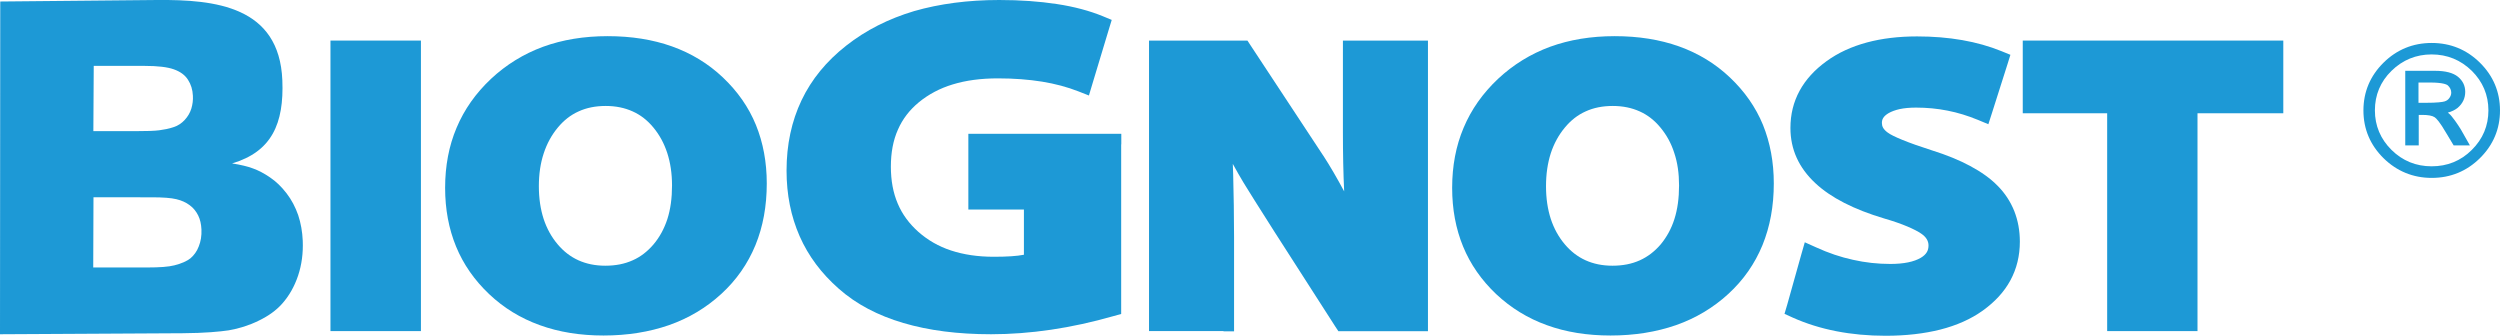
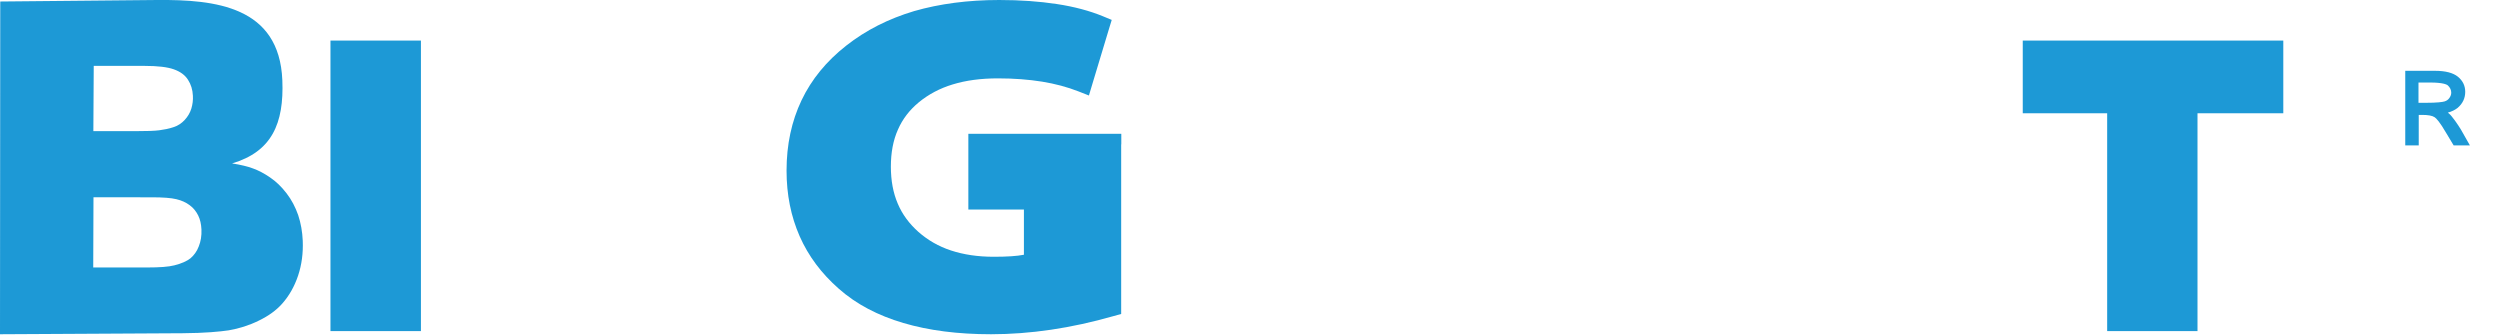
<svg xmlns="http://www.w3.org/2000/svg" version="1.1" id="Layer_1" x="0px" y="0px" viewBox="0 0 198.43 26.63" enable-background="new 0 0 198.43 26.63" xml:space="preserve">
  <polygon fill="#1D99D6" points="167.25,25.44 167.25,8.99 161.39,8.99 160.55,8.99 160.55,8.15 160.55,4.06 160.55,3.22   161.39,3.22 180.39,3.22 181.23,3.22 181.23,4.06 181.23,8.15 181.23,8.99 180.39,8.99 174.42,8.99 174.42,25.44 174.42,26.28   173.58,26.28 168.09,26.28 167.25,26.28 " />
  <g>
-     <path fill="#1D99D6" d="M141.85,24.2l1.13-4.03l0.27-0.94l0.89,0.4c0.98,0.45,1.96,0.78,2.93,0.99c0.97,0.22,1.96,0.33,2.97,0.33   c1.07,0,1.88-0.17,2.42-0.49c0.22-0.13,0.38-0.28,0.48-0.45c0.09-0.15,0.13-0.33,0.13-0.53c0-0.36-0.19-0.67-0.57-0.93   c-0.26-0.18-0.63-0.37-1.1-0.57c-0.5-0.21-1.12-0.43-1.85-0.64v0c-2.41-0.72-4.23-1.65-5.46-2.8c-1.32-1.23-1.98-2.69-1.98-4.38   c0-1.08,0.24-2.06,0.73-2.96c0.48-0.88,1.19-1.66,2.13-2.34c0.92-0.67,1.99-1.16,3.21-1.49c1.19-0.32,2.52-0.48,3.98-0.48   c2.54,0,4.78,0.39,6.7,1.17l0.71,0.29l-0.23,0.74l-1.24,3.9l-0.28,0.87l-0.84-0.35c-0.78-0.32-1.58-0.57-2.4-0.73v0   c-0.8-0.16-1.64-0.24-2.5-0.24c-0.5,0-0.93,0.04-1.31,0.12c-0.35,0.08-0.64,0.19-0.87,0.32l0,0c-0.2,0.12-0.35,0.25-0.43,0.39   c-0.07,0.11-0.1,0.24-0.1,0.39c0,0.14,0.03,0.26,0.09,0.37c0.07,0.13,0.2,0.27,0.37,0.39l0,0c0.21,0.16,0.6,0.35,1.16,0.58   c0.61,0.25,1.4,0.53,2.37,0.84v0c1.15,0.36,2.15,0.77,3.01,1.23c0.88,0.47,1.61,0.99,2.18,1.57c0.59,0.59,1.03,1.27,1.33,2.02   c0.29,0.74,0.44,1.55,0.44,2.42c0,1.12-0.25,2.15-0.75,3.07c-0.49,0.91-1.23,1.71-2.19,2.4c-0.95,0.68-2.08,1.18-3.38,1.51   c-1.27,0.32-2.72,0.49-4.34,0.49c-1.37,0-2.67-0.12-3.9-0.36c-1.23-0.24-2.39-0.6-3.46-1.08l-0.66-0.3L141.85,24.2z" />
-     <path fill="#1D99D6" d="M122.71,14.78c0,0.96,0.13,1.83,0.38,2.6c0.25,0.76,0.62,1.43,1.11,2.01c0.48,0.57,1.03,0.99,1.65,1.27   c0.62,0.28,1.33,0.43,2.13,0.43c0.82,0,1.54-0.14,2.18-0.43l0,0c0.62-0.28,1.17-0.7,1.65-1.26h0c0.48-0.58,0.85-1.25,1.09-2.01   c0.25-0.78,0.37-1.67,0.37-2.67c0-0.95-0.12-1.81-0.38-2.58c-0.24-0.76-0.61-1.43-1.1-2.02c-0.47-0.57-1.02-1-1.65-1.28l0,0   c-0.62-0.28-1.33-0.43-2.13-0.43c-0.8,0-1.52,0.14-2.15,0.43c-0.63,0.28-1.18,0.71-1.66,1.29c-0.49,0.59-0.86,1.27-1.11,2.03   C122.84,12.94,122.71,13.81,122.71,14.78 M140.79,14.56c0,1.8-0.3,3.43-0.9,4.9c-0.61,1.48-1.51,2.77-2.71,3.87   c-1.2,1.1-2.59,1.93-4.16,2.48c-1.56,0.54-3.29,0.82-5.19,0.82c-1.85,0-3.54-0.27-5.05-0.82c-1.53-0.55-2.87-1.38-4.03-2.47   c-1.16-1.1-2.04-2.36-2.62-3.77c-0.58-1.41-0.87-2.97-0.87-4.66c0-1.74,0.3-3.33,0.91-4.77c0.61-1.45,1.52-2.74,2.73-3.88   c1.21-1.13,2.59-1.98,4.14-2.55c1.54-0.56,3.25-0.84,5.12-0.84c1.88,0,3.58,0.27,5.1,0.81c1.54,0.55,2.89,1.37,4.05,2.47   c1.16,1.1,2.04,2.35,2.62,3.76C140.5,11.32,140.79,12.87,140.79,14.56" />
-     <path fill="#1D99D6" d="M97.11,26.28h-5.07H91.2v-0.84V4.06V3.22h0.84h6.52h0.45l0.25,0.38l5.76,8.74l0.01,0.01   c0.54,0.83,1.09,1.78,1.66,2.84c-0.07-1.45-0.1-3.02-0.1-4.73V4.06V3.22h0.84h5.07h0.84v0.84v21.39v0.84h-0.84h-5.82h-0.45   l-0.25-0.38c-1.89-2.94-3.51-5.46-4.84-7.54c-1.25-1.97-2.07-3.26-2.43-3.86c-0.28-0.46-0.56-0.96-0.86-1.5l0.03,0.85   c0.04,1.63,0.07,3.29,0.07,4.97v6.63v0.84H97.11z" />
    <path fill="#1D99D6" d="M88.99,11.46v12.83v0.63l-0.61,0.17c-1.68,0.48-3.33,0.84-4.95,1.08c-1.63,0.24-3.22,0.36-4.77,0.36   c-2.63,0-4.95-0.3-6.95-0.89c-2.04-0.6-3.75-1.5-5.13-2.72c-1.38-1.21-2.42-2.6-3.11-4.17c-0.69-1.57-1.04-3.3-1.04-5.21   c0-2.06,0.4-3.92,1.19-5.58c0.79-1.66,1.98-3.11,3.55-4.34l0,0c1.55-1.22,3.35-2.13,5.39-2.74h0C74.58,0.3,76.83,0,79.31,0   c1.67,0,3.19,0.11,4.57,0.32c1.39,0.21,2.61,0.54,3.66,0.97l0.7,0.29l-0.22,0.72l-1.33,4.41l-0.26,0.87l-0.84-0.33   c-0.87-0.34-1.83-0.6-2.88-0.77c-1.06-0.17-2.23-0.26-3.51-0.26c-1.34,0-2.54,0.16-3.58,0.48c-1.03,0.31-1.92,0.79-2.68,1.41   c-0.74,0.61-1.3,1.33-1.67,2.18c-0.38,0.85-0.56,1.83-0.56,2.94c0,1.1,0.18,2.08,0.55,2.94c0.36,0.85,0.91,1.59,1.64,2.24   c0.74,0.65,1.6,1.15,2.58,1.47c1,0.33,2.13,0.5,3.4,0.5c1.04,0,1.83-0.05,2.39-0.16v-3.59h-3.57h-0.84V15.8v-4.34v-0.84h0.84h10.46   h0.84V11.46z" />
-     <path fill="#1D99D6" d="M42.77,14.78c0,0.96,0.13,1.83,0.38,2.6c0.25,0.76,0.62,1.43,1.11,2.01c0.48,0.57,1.03,0.99,1.65,1.27   c0.62,0.28,1.33,0.43,2.13,0.43c0.82,0,1.54-0.14,2.18-0.43l0,0c0.62-0.27,1.17-0.7,1.65-1.26c0.49-0.58,0.85-1.25,1.1-2.01   c0.25-0.78,0.37-1.67,0.37-2.67c0-0.95-0.13-1.81-0.38-2.58c-0.25-0.76-0.61-1.43-1.1-2.02c-0.47-0.57-1.02-1-1.65-1.28l0,0   c-0.62-0.28-1.33-0.43-2.13-0.43c-0.8,0-1.52,0.14-2.15,0.43c-0.63,0.28-1.18,0.71-1.66,1.29c-0.49,0.59-0.86,1.27-1.11,2.03   C42.9,12.94,42.77,13.81,42.77,14.78 M60.86,14.56c0,1.8-0.3,3.44-0.9,4.9c-0.61,1.48-1.51,2.77-2.71,3.87   c-1.2,1.1-2.59,1.93-4.16,2.48c-1.56,0.54-3.29,0.82-5.19,0.82c-1.85,0-3.53-0.27-5.05-0.82c-1.53-0.55-2.87-1.37-4.03-2.47   c-1.16-1.1-2.04-2.36-2.62-3.77c-0.58-1.41-0.87-2.97-0.87-4.66c0-1.74,0.3-3.33,0.91-4.77c0.61-1.45,1.52-2.74,2.73-3.88   c1.21-1.13,2.59-1.98,4.14-2.55c1.54-0.56,3.25-0.84,5.12-0.84c1.88,0,3.58,0.27,5.1,0.81c1.54,0.55,2.89,1.37,4.05,2.47   c1.16,1.1,2.04,2.35,2.62,3.77C60.57,11.32,60.86,12.87,60.86,14.56" />
  </g>
  <polygon fill="#1D99D6" points="27.07,3.22 32.57,3.22 33.41,3.22 33.41,4.06 33.41,25.44 33.41,26.28 32.57,26.28 27.07,26.28   26.23,26.28 26.23,25.44 26.23,4.06 26.23,3.22 " />
  <g>
    <path fill="#1D99D6" d="M7.41,10.41h3.31c0.91,0,1.55-0.02,1.92-0.07c0.38-0.05,0.75-0.12,1.11-0.24c0.36-0.11,0.66-0.31,0.91-0.58   c0.25-0.27,0.43-0.58,0.53-0.91c0.1-0.34,0.14-0.67,0.12-1.01c-0.02-0.48-0.15-0.9-0.39-1.27c-0.24-0.38-0.62-0.65-1.13-0.83   c-0.51-0.18-1.28-0.27-2.31-0.27H7.44L7.41,10.41z M7.4,21.23h4.28c0.98,0,1.7-0.05,2.16-0.17c0.56-0.14,0.99-0.33,1.28-0.56   c0.28-0.24,0.51-0.55,0.66-0.95c0.16-0.4,0.23-0.84,0.21-1.33c-0.02-0.43-0.1-0.8-0.26-1.12c-0.16-0.32-0.38-0.6-0.67-0.81   c-0.29-0.22-0.64-0.38-1.06-0.48c-0.41-0.1-1.06-0.15-1.94-0.15H7.42L7.4,21.23z M0,26.53L0.02,0.12L12.46,0   c4.63-0.04,9.71,0.5,9.95,6.37c0.14,3.44-0.84,5.67-3.99,6.6c0.69,0.11,1.24,0.24,1.66,0.4c0.42,0.15,0.87,0.38,1.35,0.71   c0.49,0.33,0.92,0.75,1.32,1.27c0.4,0.52,0.7,1.1,0.92,1.73c0.21,0.64,0.33,1.31,0.36,2.03c0.04,0.98-0.08,1.9-0.37,2.77   c-0.29,0.86-0.71,1.6-1.26,2.22c-0.47,0.53-1.09,0.98-1.86,1.35c-0.77,0.38-1.57,0.63-2.39,0.77c-0.67,0.1-1.89,0.22-3.66,0.23   L0,26.53z" />
-     <path fill="#1D99D6" d="M193,4.32c1.24,0,2.31,0.44,3.19,1.3c0.87,0.86,1.32,1.92,1.32,3.14c0,1.22-0.44,2.27-1.32,3.14   c-0.87,0.87-1.94,1.3-3.19,1.3c-1.24,0-2.31-0.44-3.18-1.3c-0.87-0.86-1.32-1.92-1.32-3.14c0-1.22,0.44-2.28,1.32-3.14   C190.7,4.76,191.77,4.32,193,4.32 M196.84,4.98c-1.05-1.04-2.34-1.57-3.83-1.57c-1.49,0-2.78,0.53-3.83,1.57   c-1.05,1.04-1.59,2.31-1.59,3.79c0,1.47,0.54,2.74,1.59,3.78c1.06,1.04,2.35,1.57,3.83,1.57c1.49,0,2.78-0.53,3.83-1.57   c1.05-1.04,1.59-2.31,1.59-3.78C198.43,7.29,197.89,6.02,196.84,4.98" />
    <path fill="#1D99D6" d="M191.96,6.55h0.91c1.02,0,1.34,0.15,1.43,0.24c0.17,0.16,0.26,0.35,0.26,0.57c0,0.14-0.05,0.28-0.15,0.42   c-0.1,0.14-0.22,0.22-0.38,0.27c-0.17,0.05-0.57,0.11-1.52,0.11h-0.55V6.55z M191.96,9.12h0.3c0.47,0,0.8,0.06,0.99,0.19   c0.13,0.09,0.4,0.37,0.9,1.23l0.6,1h1.29l-0.72-1.27c-0.11-0.18-0.26-0.41-0.46-0.69c-0.2-0.27-0.35-0.46-0.46-0.55   c-0.03-0.03-0.07-0.06-0.11-0.09c0.32-0.09,0.58-0.22,0.78-0.38c0.4-0.34,0.6-0.77,0.6-1.27c0-0.48-0.19-0.88-0.58-1.2   c-0.38-0.31-0.99-0.47-1.82-0.47h-2.36v5.92h1.07V9.12z" />
  </g>
</svg>